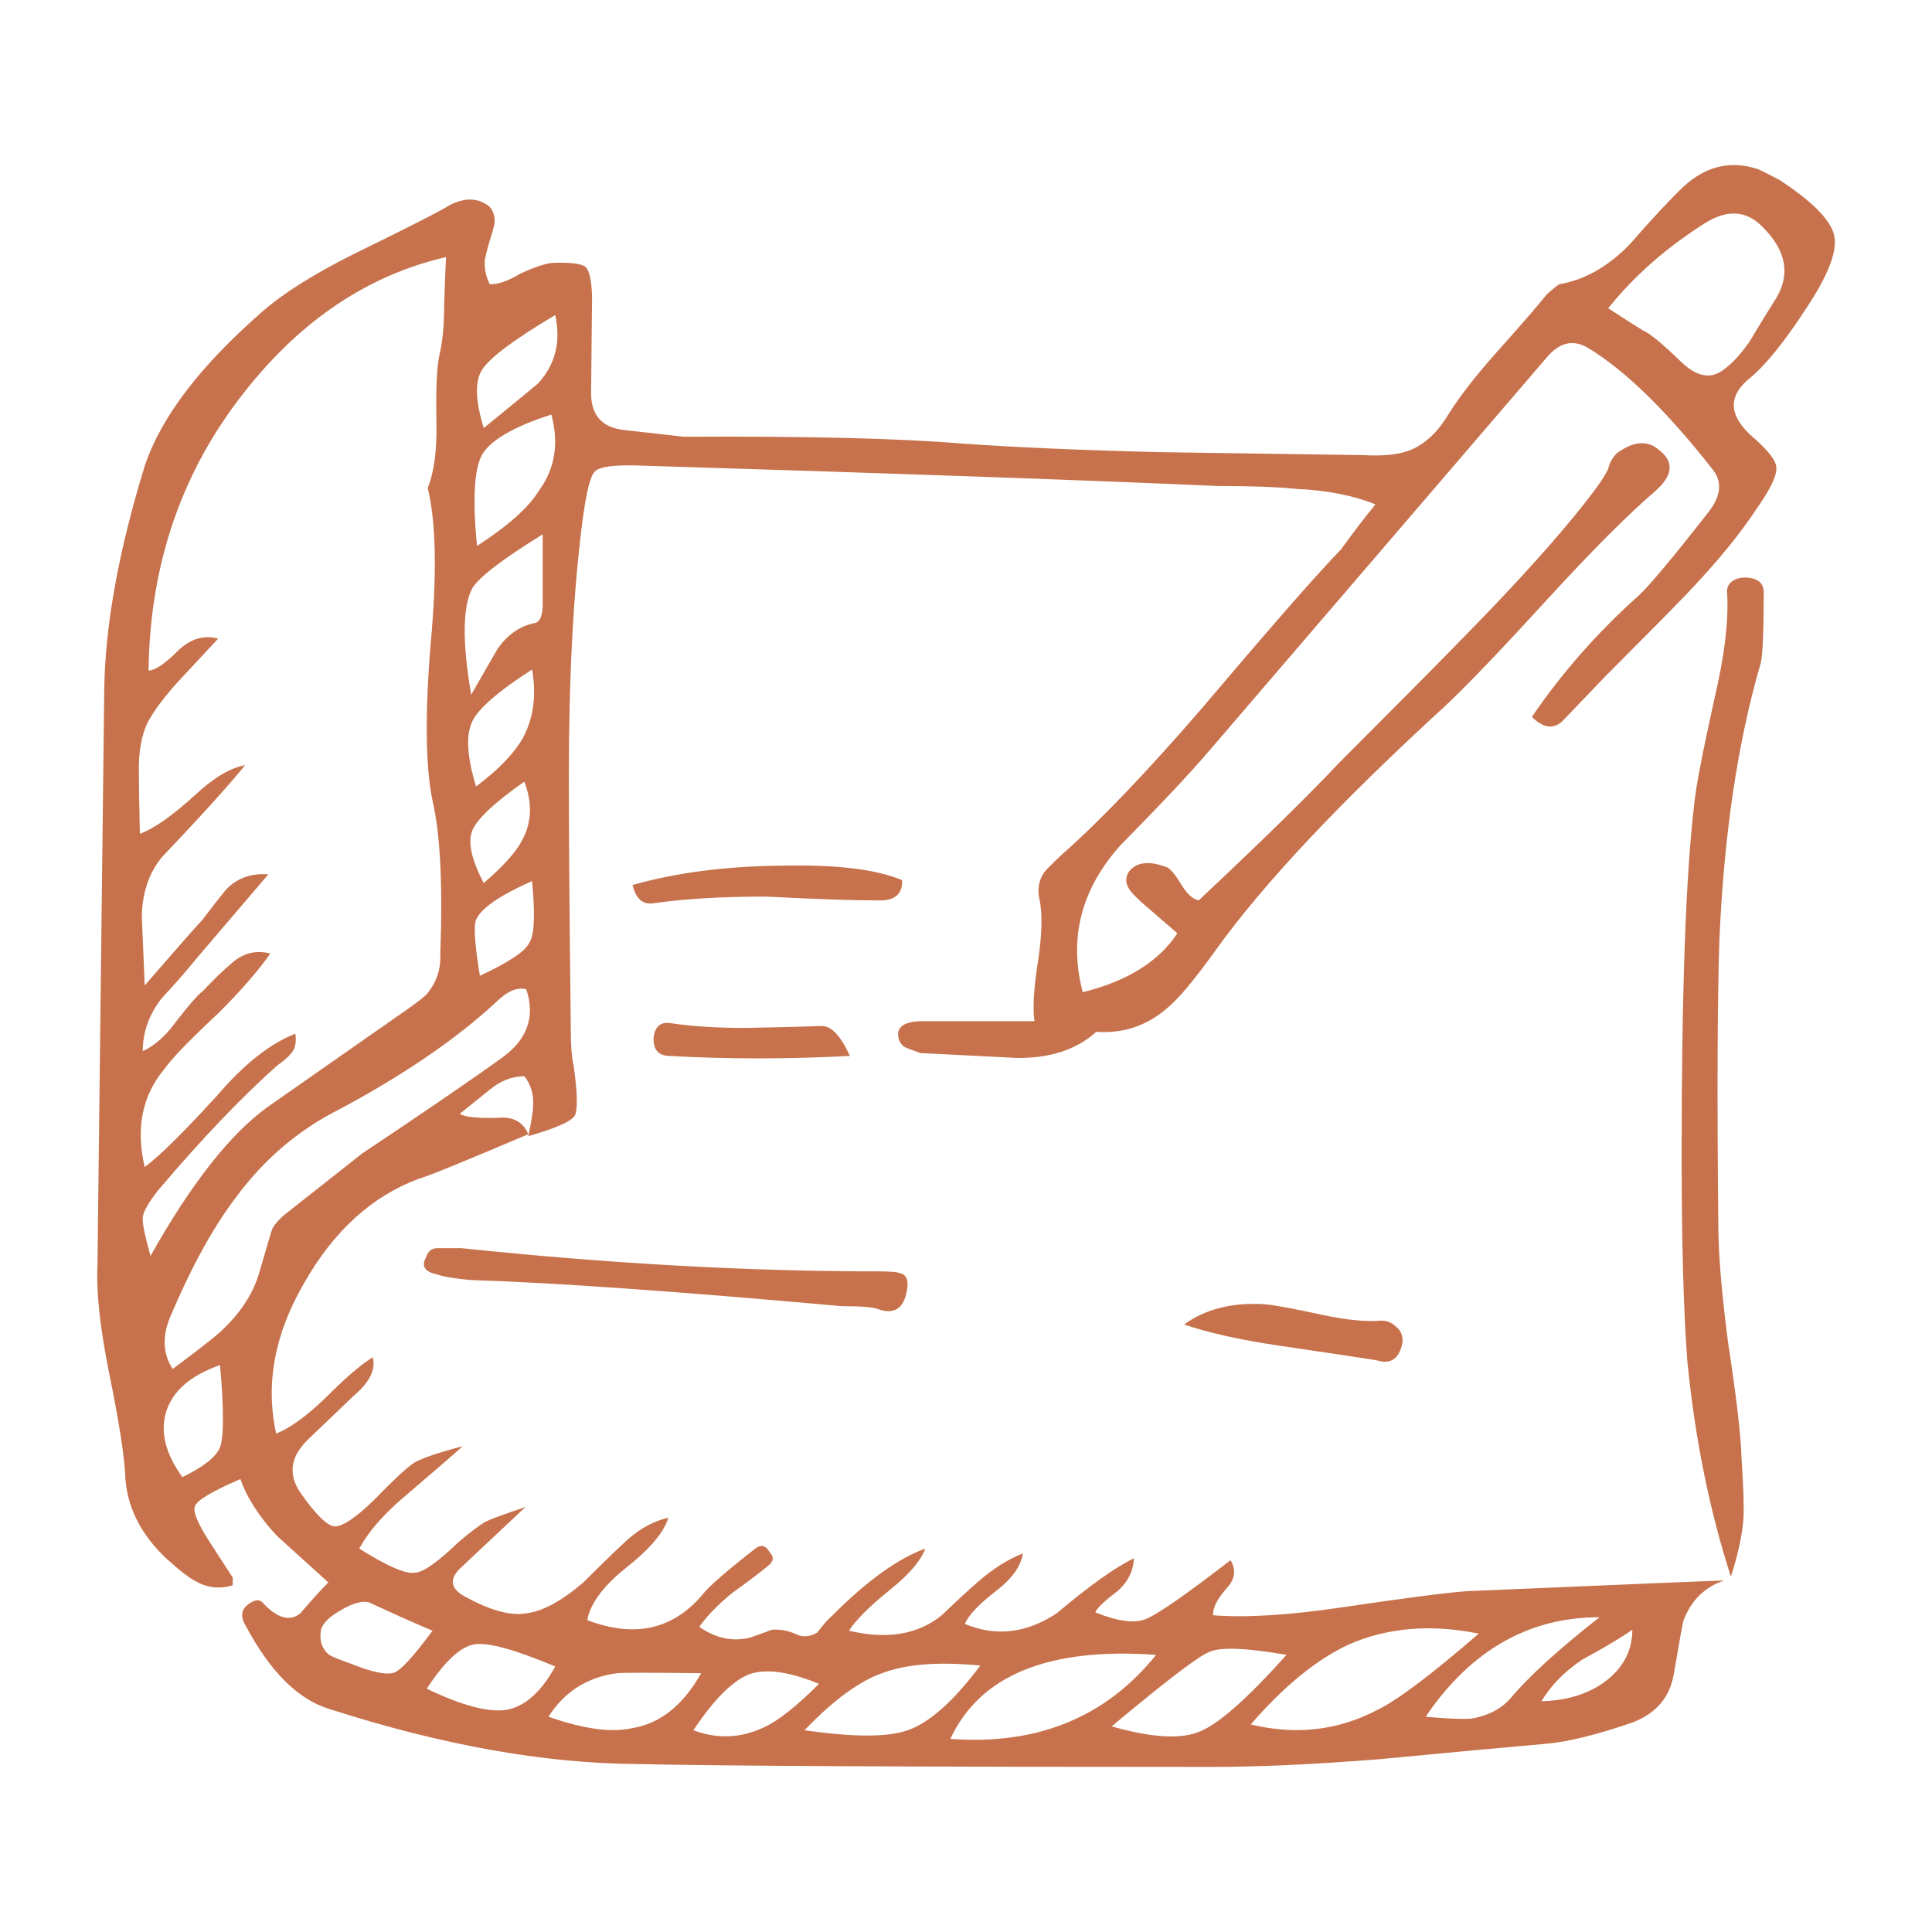
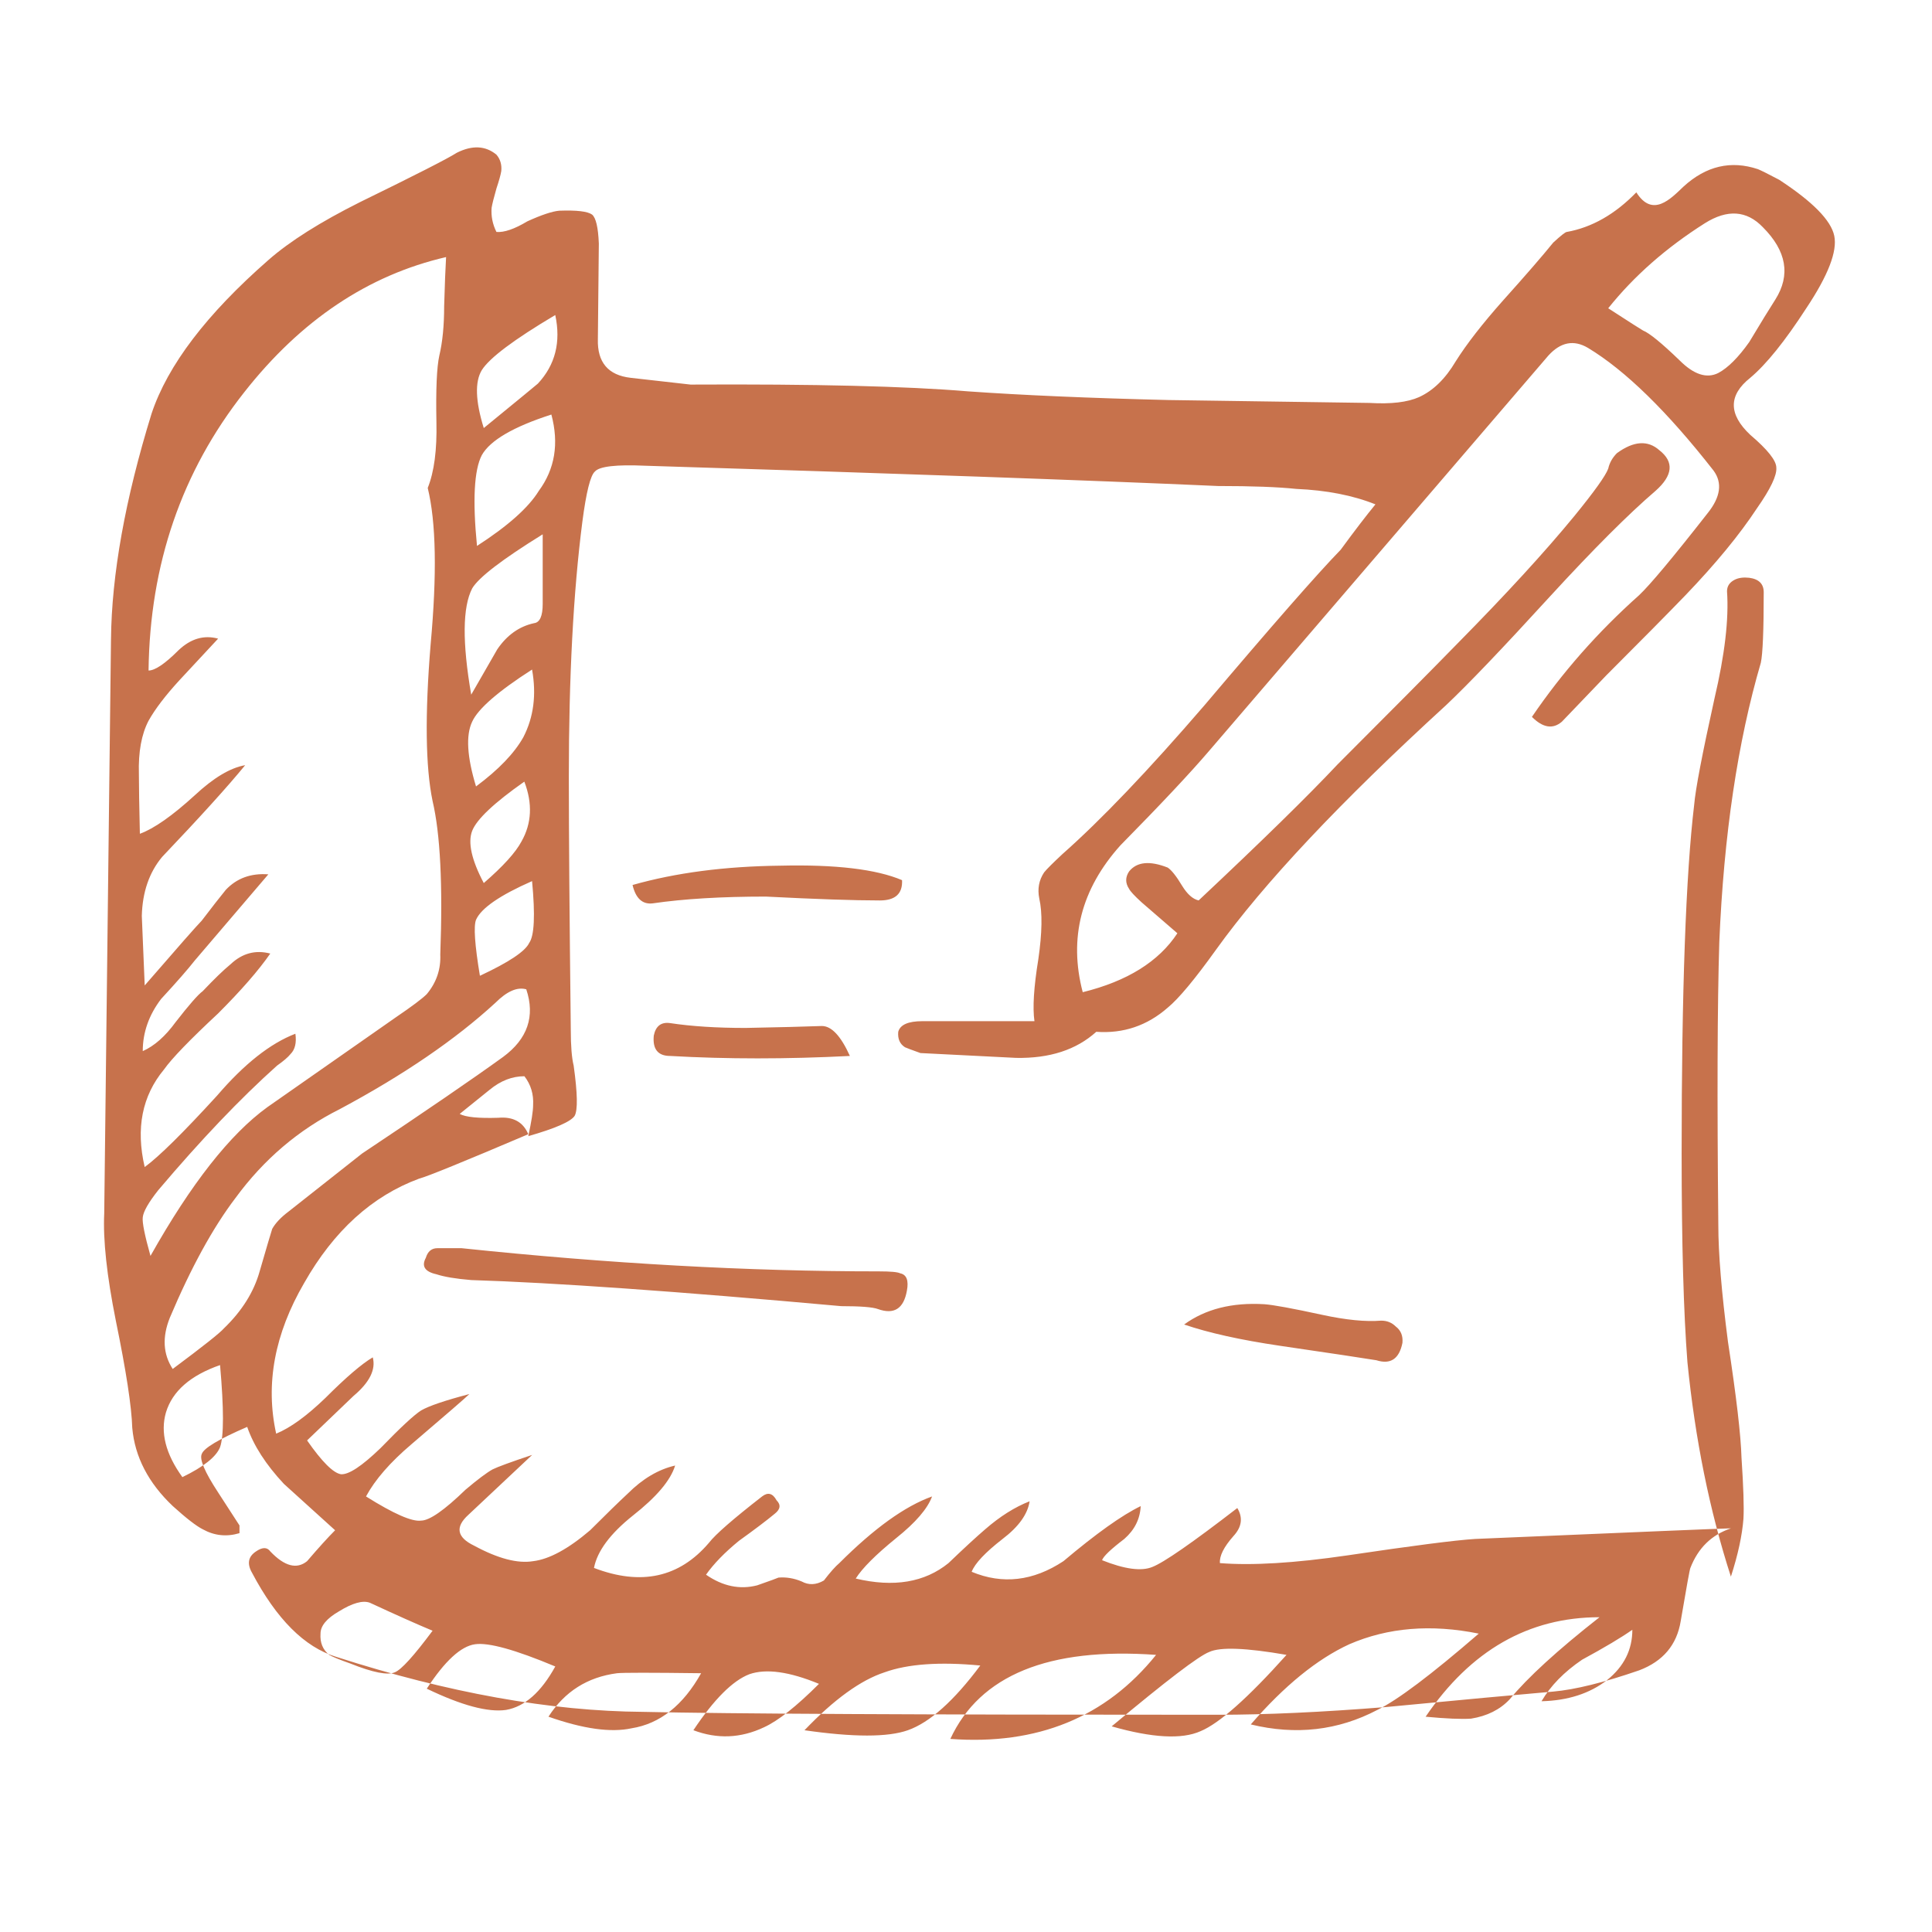
<svg xmlns="http://www.w3.org/2000/svg" height="100px" width="100px" fill="#c7724c" version="1.1" x="0px" y="0px" viewBox="0 0 100 100" xml:space="preserve">
-   <path fill-rule="evenodd" clip-rule="evenodd" d="M87.14,9.656c1.167-1.066,2.45-1.367,3.851-0.9c0.166,0.067,0.533,0.25,1.1,0.55 c1.733,1.133,2.684,2.1,2.85,2.9c0.167,0.8-0.316,2.05-1.449,3.75c-1.101,1.7-2.067,2.9-2.9,3.6c-1.133,0.9-1.133,1.883,0,2.95 c0.9,0.767,1.35,1.333,1.35,1.7c0.034,0.4-0.3,1.1-1,2.1c-0.899,1.367-2.133,2.867-3.699,4.5c-0.9,0.933-2.267,2.316-4.101,4.15 l-2.3,2.4c-0.467,0.4-0.983,0.317-1.55-0.25c1.566-2.3,3.417-4.4,5.55-6.3c0.566-0.534,1.75-1.95,3.55-4.25 c0.667-0.833,0.767-1.567,0.3-2.2c-2.399-3.067-4.566-5.183-6.5-6.35c-0.732-0.433-1.416-0.3-2.05,0.4l-17.55,20.45 c-0.967,1.133-2.5,2.767-4.6,4.9c-2.033,2.267-2.684,4.8-1.95,7.6c2.3-0.567,3.934-1.583,4.899-3.05l-1.85-1.6 c-0.366-0.333-0.583-0.567-0.65-0.7c-0.199-0.3-0.199-0.6,0-0.9c0.4-0.5,1.067-0.567,2-0.2c0.2,0.133,0.45,0.45,0.75,0.95 c0.268,0.433,0.551,0.683,0.851,0.75c3.267-3.067,5.667-5.417,7.2-7.05c2.767-2.767,4.833-4.85,6.199-6.25 c2.5-2.534,4.518-4.733,6.051-6.6c1.033-1.267,1.616-2.083,1.75-2.45c0.066-0.3,0.217-0.566,0.449-0.8 c0.867-0.633,1.601-0.684,2.2-0.15c0.767,0.6,0.7,1.3-0.2,2.1c-1.399,1.2-3.216,3.017-5.449,5.45c-2.467,2.7-4.267,4.583-5.4,5.65 c-5.467,5-9.434,9.217-11.9,12.65c-1.1,1.534-1.933,2.534-2.5,3c-1.066,0.934-2.3,1.35-3.699,1.25 c-1.033,0.934-2.417,1.383-4.15,1.35l-4.95-0.25c-0.467-0.167-0.733-0.267-0.8-0.3c-0.267-0.167-0.383-0.434-0.35-0.8 c0.1-0.367,0.517-0.55,1.25-0.55h5.8c-0.101-0.7-0.033-1.767,0.2-3.2c0.199-1.367,0.217-2.417,0.05-3.15 c-0.101-0.5-0.017-0.95,0.25-1.35c0.133-0.167,0.45-0.483,0.95-0.95c2-1.767,4.449-4.333,7.35-7.7c3.5-4.133,5.85-6.816,7.05-8.05 c0.733-1,1.334-1.783,1.8-2.35c-1.166-0.467-2.533-0.733-4.1-0.8c-0.934-0.1-2.283-0.15-4.05-0.15 c-6.733-0.3-16.617-0.65-29.65-1.05c-1.5-0.067-2.366,0.033-2.6,0.3c-0.233,0.2-0.45,1.067-0.65,2.6 c-0.467,3.633-0.7,8.033-0.7,13.2c0,2.9,0.034,7.267,0.101,13.1c0,0.833,0.05,1.45,0.149,1.85c0.2,1.434,0.217,2.3,0.051,2.6 c-0.2,0.3-1,0.65-2.4,1.05c0.167-0.767,0.25-1.3,0.25-1.6c0.033-0.567-0.116-1.067-0.45-1.5c-0.633,0-1.233,0.233-1.8,0.7 c-0.333,0.267-0.85,0.684-1.55,1.25c0.3,0.167,0.967,0.233,2,0.2c0.767-0.067,1.283,0.217,1.55,0.85c-3.366,1.433-5.25,2.2-5.65,2.3 c-2.433,0.9-4.416,2.7-5.949,5.4c-1.533,2.633-2.017,5.233-1.45,7.8c0.733-0.3,1.583-0.917,2.55-1.85 c1.066-1.067,1.884-1.767,2.45-2.1c0.167,0.633-0.167,1.3-1,2l-2.4,2.3c-0.866,0.866-0.983,1.767-0.35,2.7 c0.767,1.1,1.35,1.684,1.75,1.75c0.399,0.033,1.083-0.417,2.05-1.35c1.033-1.066,1.733-1.716,2.1-1.95 c0.4-0.233,1.233-0.517,2.5-0.85c-0.166,0.167-1.166,1.033-3,2.6c-1.1,0.933-1.883,1.833-2.35,2.7c1.434,0.9,2.384,1.317,2.85,1.25 c0.434,0,1.2-0.533,2.301-1.6c0.633-0.534,1.1-0.884,1.399-1.05c0.267-0.133,0.95-0.383,2.05-0.75l-3.3,3.1 c-0.7,0.633-0.6,1.167,0.3,1.6c1.233,0.667,2.25,0.933,3.051,0.8c0.833-0.1,1.816-0.633,2.949-1.6c0.834-0.833,1.483-1.466,1.95-1.9 c0.767-0.767,1.584-1.25,2.45-1.45c-0.233,0.767-0.967,1.633-2.2,2.6c-1.166,0.934-1.833,1.833-2,2.7 c2.434,0.933,4.417,0.5,5.95-1.3c0.333-0.434,1.25-1.233,2.75-2.4c0.3-0.233,0.55-0.167,0.75,0.2c0.233,0.233,0.2,0.467-0.1,0.7 c-0.4,0.333-1.017,0.8-1.851,1.4c-0.733,0.6-1.3,1.183-1.7,1.75c0.867,0.6,1.75,0.783,2.65,0.55c0.667-0.233,1.033-0.367,1.1-0.4 c0.4-0.033,0.801,0.033,1.2,0.2c0.367,0.2,0.75,0.183,1.15-0.05c0.333-0.433,0.6-0.733,0.8-0.9c1.8-1.8,3.4-2.95,4.8-3.45 c-0.233,0.633-0.85,1.35-1.85,2.15c-1.066,0.866-1.767,1.566-2.101,2.1c1.967,0.467,3.567,0.2,4.801-0.8 c0.8-0.767,1.433-1.35,1.899-1.75c0.767-0.667,1.533-1.15,2.3-1.45c-0.1,0.667-0.566,1.317-1.399,1.95 c-0.9,0.7-1.434,1.267-1.601,1.7c1.601,0.667,3.184,0.483,4.75-0.55c1.7-1.433,3.034-2.383,4-2.85 c-0.033,0.667-0.316,1.233-0.85,1.7c-0.7,0.533-1.083,0.9-1.15,1.1c1.167,0.466,2.034,0.583,2.601,0.35 c0.6-0.233,2.066-1.25,4.399-3.05c0.301,0.5,0.233,0.983-0.199,1.45c-0.5,0.566-0.733,1.033-0.7,1.4c1.667,0.133,3.866,0,6.6-0.4 c3.367-0.5,5.567-0.784,6.601-0.85c8.6-0.367,13.017-0.55,13.25-0.55c-1,0.333-1.7,1.017-2.101,2.05 c-0.033,0.066-0.2,0.983-0.5,2.75c-0.2,1.233-0.916,2.083-2.149,2.55c-1.834,0.633-3.317,1-4.45,1.1 c-1.934,0.167-4.816,0.434-8.65,0.8c-3.333,0.267-6.233,0.4-8.7,0.4c-15.433,0-25.35-0.05-29.75-0.15 c-4.8-0.034-10.1-0.983-15.899-2.85c-1.634-0.5-3.083-1.95-4.351-4.35c-0.267-0.467-0.199-0.833,0.2-1.1 c0.334-0.233,0.584-0.233,0.75,0c0.733,0.767,1.367,0.934,1.9,0.5c0.6-0.7,1.083-1.233,1.45-1.6c-1.733-1.566-2.617-2.367-2.65-2.4 c-0.934-1-1.566-1.983-1.9-2.95c-1.466,0.633-2.25,1.1-2.35,1.4c-0.133,0.267,0.15,0.933,0.85,2l1.101,1.7v0.4 c-0.667,0.2-1.3,0.133-1.9-0.2c-0.333-0.167-0.85-0.567-1.55-1.2c-1.267-1.2-1.967-2.55-2.1-4.05c-0.033-1.1-0.317-2.95-0.851-5.55 c-0.467-2.333-0.666-4.184-0.6-5.55l0.35-29.7c0.033-3.367,0.733-7.267,2.101-11.7c0.833-2.5,2.85-5.15,6.05-7.95 c1.1-0.966,2.684-1.966,4.75-3c2.866-1.4,4.533-2.25,5-2.55c0.8-0.4,1.483-0.367,2.05,0.1c0.2,0.233,0.283,0.517,0.25,0.85 c-0.033,0.2-0.116,0.5-0.25,0.9c-0.133,0.467-0.217,0.8-0.25,1c-0.033,0.433,0.05,0.85,0.25,1.25c0.4,0.033,0.934-0.15,1.6-0.55 c0.733-0.333,1.284-0.517,1.65-0.55c0.9-0.033,1.467,0.033,1.7,0.2c0.2,0.167,0.316,0.667,0.35,1.5l-0.05,4.95 c-0.033,1.2,0.533,1.867,1.7,2l3.1,0.35c6.4-0.033,11.184,0.083,14.351,0.35c2.833,0.2,6.3,0.35,10.399,0.45 c4.634,0.067,8.101,0.117,10.4,0.15c1.1,0.066,1.95-0.034,2.55-0.3c0.733-0.333,1.367-0.95,1.9-1.85 c0.566-0.9,1.383-1.95,2.449-3.15c1.167-1.3,2.034-2.3,2.601-3c0.399-0.367,0.633-0.55,0.7-0.55c1.3-0.233,2.5-0.917,3.6-2.05 C85.54,11.29,86.474,10.29,87.14,9.656z M86.939,18.656c0.733,0.733,1.4,0.95,2,0.65c0.5-0.267,1.034-0.8,1.601-1.6 c0.6-1,1.05-1.733,1.35-2.2c0.8-1.267,0.584-2.517-0.649-3.75c-0.834-0.867-1.834-0.933-3-0.2c-2,1.267-3.667,2.733-5,4.4 c1.133,0.733,1.733,1.117,1.8,1.15C85.373,17.24,86.007,17.756,86.939,18.656z M89.79,30.006c0.2-0.1,0.45-0.133,0.75-0.1 c0.5,0.067,0.75,0.317,0.75,0.75c0,1.967-0.05,3.184-0.15,3.65c-1.2,4.1-1.916,8.917-2.149,14.45 c-0.101,3.233-0.117,8.117-0.051,14.65c0,1.467,0.167,3.483,0.5,6.05c0.434,2.833,0.667,4.833,0.7,6 c0.101,1.5,0.134,2.55,0.101,3.15c-0.067,0.867-0.283,1.867-0.65,3c-1.1-3.4-1.85-7.1-2.25-11.1c-0.2-2.566-0.3-6.167-0.3-10.8 c0-8.4,0.217-14.417,0.649-18.05c0.067-0.8,0.417-2.633,1.051-5.5c0.533-2.267,0.75-4.117,0.649-5.55 C89.39,30.34,89.523,30.14,89.79,30.006z M72.24,68.656c0.267,0.2,0.383,0.483,0.35,0.85c-0.167,0.833-0.616,1.133-1.35,0.9 c-0.601-0.1-2.267-0.35-5-0.75c-2.033-0.3-3.684-0.667-4.95-1.1c1.1-0.8,2.483-1.15,4.149-1.05c0.467,0.033,1.467,0.217,3,0.55 c1.233,0.267,2.25,0.366,3.051,0.3C71.79,68.356,72.04,68.457,72.24,68.656z M62.59,85.506c-0.533,0.2-2.217,1.483-5.05,3.85 c2.1,0.6,3.633,0.683,4.6,0.25c0.967-0.4,2.45-1.717,4.45-3.95C64.49,85.29,63.156,85.24,62.59,85.506z M64.74,89.256 c2.333,0.567,4.517,0.317,6.55-0.75c1.033-0.5,2.783-1.816,5.25-3.95c-2.467-0.5-4.7-0.317-6.7,0.55 C68.173,85.873,66.474,87.256,64.74,89.256z M84.49,84.356c-0.567,0.4-1.434,0.917-2.601,1.55c-0.933,0.633-1.633,1.35-2.1,2.15 c1.366-0.034,2.5-0.4,3.399-1.1C84.057,86.256,84.49,85.39,84.49,84.356z M78.14,87.957c0.934-1.133,2.483-2.55,4.65-4.25 c-3.667,0-6.667,1.716-9,5.15c1.066,0.1,1.85,0.133,2.35,0.1C76.974,88.823,77.64,88.49,78.14,87.957z M7.34,47.406l0.15,3.6 c1.733-2,2.717-3.117,2.949-3.35c0.534-0.7,0.95-1.233,1.25-1.6c0.567-0.6,1.301-0.867,2.2-0.8c-0.967,1.133-2.233,2.617-3.8,4.45 c-0.366,0.467-0.95,1.133-1.75,2c-0.633,0.833-0.95,1.733-0.95,2.7c0.601-0.267,1.167-0.767,1.7-1.5c0.7-0.9,1.167-1.433,1.4-1.6 c0.6-0.633,1.083-1.1,1.449-1.4c0.601-0.566,1.284-0.75,2.051-0.55c-0.601,0.867-1.5,1.9-2.7,3.1c-1.467,1.367-2.4,2.333-2.8,2.9 c-1.134,1.367-1.467,3.05-1,5.05c0.733-0.533,1.983-1.767,3.75-3.7c1.399-1.633,2.75-2.7,4.05-3.2 c0.066,0.467-0.017,0.817-0.25,1.05c-0.134,0.167-0.367,0.366-0.7,0.6c-1.9,1.7-3.95,3.85-6.15,6.45c-0.5,0.633-0.767,1.1-0.8,1.4 c-0.033,0.267,0.101,0.934,0.4,2c2.1-3.733,4.116-6.3,6.05-7.7l6.65-4.65c0.833-0.566,1.366-0.966,1.6-1.2 c0.5-0.6,0.733-1.283,0.7-2.05c0.133-3.6,0-6.25-0.4-7.95c-0.366-1.767-0.399-4.467-0.1-8.1c0.333-3.633,0.283-6.333-0.15-8.1 c0.334-0.833,0.483-1.967,0.45-3.4c-0.033-1.7,0.017-2.85,0.15-3.45c0.166-0.7,0.25-1.55,0.25-2.55 c0.033-1.133,0.066-1.983,0.1-2.55c-4.033,0.933-7.517,3.267-10.45,7c-3.233,4.1-4.883,8.9-4.95,14.4c0.334,0,0.851-0.35,1.551-1.05 c0.633-0.6,1.316-0.8,2.05-0.6c-0.467,0.5-1.134,1.216-2,2.15c-0.733,0.8-1.267,1.5-1.601,2.1c-0.366,0.7-0.533,1.617-0.5,2.75 c0,0.633,0.018,1.667,0.051,3.1c0.733-0.267,1.683-0.933,2.85-2c0.967-0.9,1.833-1.417,2.6-1.55c-0.899,1.1-2.333,2.683-4.3,4.75 C7.724,45.156,7.373,46.173,7.34,47.406z M24.939,23.557c-0.399,0.767-0.482,2.333-0.25,4.7c1.601-1.033,2.667-1.983,3.2-2.85 c0.834-1.133,1.05-2.45,0.65-3.95C26.573,22.09,25.373,22.79,24.939,23.557z M27.84,19.856c0.9-0.967,1.2-2.15,0.9-3.55 c-2.134,1.267-3.4,2.216-3.801,2.85c-0.366,0.6-0.333,1.6,0.101,3C26.873,20.656,27.807,19.89,27.84,19.856z M28.09,27.656 c-2.1,1.3-3.316,2.233-3.65,2.8c-0.5,0.967-0.517,2.8-0.05,5.5l1.351-2.35c0.5-0.733,1.133-1.183,1.899-1.35 c0.3-0.033,0.45-0.367,0.45-1V27.656z M24.439,37.356c-0.333,0.7-0.267,1.817,0.2,3.35c1.167-0.867,1.983-1.717,2.45-2.55 c0.533-1.033,0.684-2.2,0.45-3.5C25.773,35.79,24.74,36.69,24.439,37.356z M24.64,47.606c-0.133,0.333-0.066,1.3,0.2,2.9 c1.5-0.7,2.35-1.267,2.55-1.7c0.267-0.367,0.317-1.434,0.15-3.2C25.873,46.34,24.906,47.006,24.64,47.606z M25.04,45.707 c1-0.867,1.649-1.583,1.95-2.15c0.533-0.934,0.583-1.967,0.149-3.1c-1.566,1.1-2.467,1.95-2.7,2.55 C24.207,43.606,24.406,44.506,25.04,45.707z M40.39,44.807c2.867-0.067,4.967,0.183,6.3,0.75c0.034,0.7-0.35,1.05-1.149,1.05 c-1.333,0-3.3-0.067-5.9-0.2c-2.3,0-4.25,0.117-5.85,0.35c-0.533,0.067-0.884-0.25-1.05-0.95 C34.974,45.173,37.523,44.84,40.39,44.807z M43.99,54.656c-3.267,0.167-6.367,0.167-9.301,0c-0.633,0-0.916-0.35-0.85-1.05 c0.1-0.5,0.384-0.717,0.85-0.65c1.101,0.167,2.4,0.25,3.9,0.25c1.733-0.033,3.05-0.067,3.95-0.1 C43.04,53.106,43.523,53.623,43.99,54.656z M43.54,67.606c-8.5-0.767-14.884-1.217-19.15-1.35c-0.8-0.066-1.399-0.167-1.8-0.3 c-0.6-0.133-0.783-0.417-0.55-0.85c0.1-0.333,0.3-0.5,0.6-0.5h1.25c7.634,0.8,14.834,1.2,21.601,1.2c0.6,0,0.967,0.033,1.1,0.1 c0.333,0.067,0.45,0.367,0.35,0.9c-0.166,0.933-0.666,1.25-1.5,0.95C45.173,67.656,44.54,67.606,43.54,67.606z M27.24,51.207 c-0.467-0.133-1,0.1-1.601,0.7c-2.066,1.9-4.75,3.733-8.05,5.5c-2.133,1.067-3.934,2.6-5.4,4.6c-1.166,1.533-2.3,3.6-3.399,6.2 c-0.4,1-0.351,1.883,0.149,2.65c1.567-1.167,2.45-1.867,2.65-2.1c0.934-0.9,1.55-1.883,1.85-2.95c0.367-1.267,0.584-2,0.65-2.2 c0.167-0.3,0.45-0.6,0.85-0.9l3.801-3c3.3-2.2,5.733-3.867,7.3-5C27.307,53.773,27.707,52.606,27.24,51.207z M22.39,84.406 c-0.8-0.333-1.883-0.816-3.25-1.45c-0.366-0.133-0.899,0.017-1.6,0.45c-0.634,0.367-0.95,0.75-0.95,1.15 c-0.033,0.466,0.117,0.833,0.45,1.1c0.167,0.1,0.533,0.25,1.1,0.45c1.167,0.467,1.934,0.617,2.3,0.45 C20.773,86.423,21.423,85.707,22.39,84.406z M24.59,85.106c-0.733,0.1-1.566,0.867-2.5,2.3c1.8,0.867,3.167,1.233,4.1,1.1 c0.967-0.167,1.817-0.917,2.551-2.25C26.673,85.39,25.29,85.006,24.59,85.106z M31.939,86.606c-1.533,0.2-2.716,0.95-3.55,2.25 c1.8,0.633,3.233,0.833,4.3,0.6c1.467-0.233,2.667-1.184,3.601-2.85C33.689,86.573,32.24,86.573,31.939,86.606z M39.54,89.406 c0.733-0.333,1.684-1.083,2.85-2.25c-1.533-0.633-2.733-0.8-3.6-0.5c-0.867,0.333-1.833,1.3-2.9,2.9 C37.123,90.023,38.34,89.973,39.54,89.406z M46.99,89.557c1.133-0.4,2.383-1.517,3.75-3.35c-2.101-0.2-3.75-0.083-4.95,0.35 c-1.233,0.4-2.617,1.4-4.15,3C44.173,89.923,45.957,89.923,46.99,89.557z M11.39,70.656c-1.533,0.534-2.467,1.35-2.8,2.45 c-0.3,1.033-0.017,2.15,0.85,3.35c1.101-0.534,1.75-1.05,1.95-1.55C11.59,74.34,11.59,72.923,11.39,70.656z M49.189,90.006 c4.5,0.333,8.051-1.117,10.65-4.35C54.273,85.256,50.724,86.707,49.189,90.006z" />
+   <path fill-rule="evenodd" clip-rule="evenodd" d="M87.14,9.656c1.167-1.066,2.45-1.367,3.851-0.9c0.166,0.067,0.533,0.25,1.1,0.55 c1.733,1.133,2.684,2.1,2.85,2.9c0.167,0.8-0.316,2.05-1.449,3.75c-1.101,1.7-2.067,2.9-2.9,3.6c-1.133,0.9-1.133,1.883,0,2.95 c0.9,0.767,1.35,1.333,1.35,1.7c0.034,0.4-0.3,1.1-1,2.1c-0.899,1.367-2.133,2.867-3.699,4.5c-0.9,0.933-2.267,2.316-4.101,4.15 l-2.3,2.4c-0.467,0.4-0.983,0.317-1.55-0.25c1.566-2.3,3.417-4.4,5.55-6.3c0.566-0.534,1.75-1.95,3.55-4.25 c0.667-0.833,0.767-1.567,0.3-2.2c-2.399-3.067-4.566-5.183-6.5-6.35c-0.732-0.433-1.416-0.3-2.05,0.4l-17.55,20.45 c-0.967,1.133-2.5,2.767-4.6,4.9c-2.033,2.267-2.684,4.8-1.95,7.6c2.3-0.567,3.934-1.583,4.899-3.05l-1.85-1.6 c-0.366-0.333-0.583-0.567-0.65-0.7c-0.199-0.3-0.199-0.6,0-0.9c0.4-0.5,1.067-0.567,2-0.2c0.2,0.133,0.45,0.45,0.75,0.95 c0.268,0.433,0.551,0.683,0.851,0.75c3.267-3.067,5.667-5.417,7.2-7.05c2.767-2.767,4.833-4.85,6.199-6.25 c2.5-2.534,4.518-4.733,6.051-6.6c1.033-1.267,1.616-2.083,1.75-2.45c0.066-0.3,0.217-0.566,0.449-0.8 c0.867-0.633,1.601-0.684,2.2-0.15c0.767,0.6,0.7,1.3-0.2,2.1c-1.399,1.2-3.216,3.017-5.449,5.45c-2.467,2.7-4.267,4.583-5.4,5.65 c-5.467,5-9.434,9.217-11.9,12.65c-1.1,1.534-1.933,2.534-2.5,3c-1.066,0.934-2.3,1.35-3.699,1.25 c-1.033,0.934-2.417,1.383-4.15,1.35l-4.95-0.25c-0.467-0.167-0.733-0.267-0.8-0.3c-0.267-0.167-0.383-0.434-0.35-0.8 c0.1-0.367,0.517-0.55,1.25-0.55h5.8c-0.101-0.7-0.033-1.767,0.2-3.2c0.199-1.367,0.217-2.417,0.05-3.15 c-0.101-0.5-0.017-0.95,0.25-1.35c0.133-0.167,0.45-0.483,0.95-0.95c2-1.767,4.449-4.333,7.35-7.7c3.5-4.133,5.85-6.816,7.05-8.05 c0.733-1,1.334-1.783,1.8-2.35c-1.166-0.467-2.533-0.733-4.1-0.8c-0.934-0.1-2.283-0.15-4.05-0.15 c-6.733-0.3-16.617-0.65-29.65-1.05c-1.5-0.067-2.366,0.033-2.6,0.3c-0.233,0.2-0.45,1.067-0.65,2.6 c-0.467,3.633-0.7,8.033-0.7,13.2c0,2.9,0.034,7.267,0.101,13.1c0,0.833,0.05,1.45,0.149,1.85c0.2,1.434,0.217,2.3,0.051,2.6 c-0.2,0.3-1,0.65-2.4,1.05c0.167-0.767,0.25-1.3,0.25-1.6c0.033-0.567-0.116-1.067-0.45-1.5c-0.633,0-1.233,0.233-1.8,0.7 c-0.333,0.267-0.85,0.684-1.55,1.25c0.3,0.167,0.967,0.233,2,0.2c0.767-0.067,1.283,0.217,1.55,0.85c-3.366,1.433-5.25,2.2-5.65,2.3 c-2.433,0.9-4.416,2.7-5.949,5.4c-1.533,2.633-2.017,5.233-1.45,7.8c0.733-0.3,1.583-0.917,2.55-1.85 c1.066-1.067,1.884-1.767,2.45-2.1c0.167,0.633-0.167,1.3-1,2l-2.4,2.3c0.767,1.1,1.35,1.684,1.75,1.75c0.399,0.033,1.083-0.417,2.05-1.35c1.033-1.066,1.733-1.716,2.1-1.95 c0.4-0.233,1.233-0.517,2.5-0.85c-0.166,0.167-1.166,1.033-3,2.6c-1.1,0.933-1.883,1.833-2.35,2.7c1.434,0.9,2.384,1.317,2.85,1.25 c0.434,0,1.2-0.533,2.301-1.6c0.633-0.534,1.1-0.884,1.399-1.05c0.267-0.133,0.95-0.383,2.05-0.75l-3.3,3.1 c-0.7,0.633-0.6,1.167,0.3,1.6c1.233,0.667,2.25,0.933,3.051,0.8c0.833-0.1,1.816-0.633,2.949-1.6c0.834-0.833,1.483-1.466,1.95-1.9 c0.767-0.767,1.584-1.25,2.45-1.45c-0.233,0.767-0.967,1.633-2.2,2.6c-1.166,0.934-1.833,1.833-2,2.7 c2.434,0.933,4.417,0.5,5.95-1.3c0.333-0.434,1.25-1.233,2.75-2.4c0.3-0.233,0.55-0.167,0.75,0.2c0.233,0.233,0.2,0.467-0.1,0.7 c-0.4,0.333-1.017,0.8-1.851,1.4c-0.733,0.6-1.3,1.183-1.7,1.75c0.867,0.6,1.75,0.783,2.65,0.55c0.667-0.233,1.033-0.367,1.1-0.4 c0.4-0.033,0.801,0.033,1.2,0.2c0.367,0.2,0.75,0.183,1.15-0.05c0.333-0.433,0.6-0.733,0.8-0.9c1.8-1.8,3.4-2.95,4.8-3.45 c-0.233,0.633-0.85,1.35-1.85,2.15c-1.066,0.866-1.767,1.566-2.101,2.1c1.967,0.467,3.567,0.2,4.801-0.8 c0.8-0.767,1.433-1.35,1.899-1.75c0.767-0.667,1.533-1.15,2.3-1.45c-0.1,0.667-0.566,1.317-1.399,1.95 c-0.9,0.7-1.434,1.267-1.601,1.7c1.601,0.667,3.184,0.483,4.75-0.55c1.7-1.433,3.034-2.383,4-2.85 c-0.033,0.667-0.316,1.233-0.85,1.7c-0.7,0.533-1.083,0.9-1.15,1.1c1.167,0.466,2.034,0.583,2.601,0.35 c0.6-0.233,2.066-1.25,4.399-3.05c0.301,0.5,0.233,0.983-0.199,1.45c-0.5,0.566-0.733,1.033-0.7,1.4c1.667,0.133,3.866,0,6.6-0.4 c3.367-0.5,5.567-0.784,6.601-0.85c8.6-0.367,13.017-0.55,13.25-0.55c-1,0.333-1.7,1.017-2.101,2.05 c-0.033,0.066-0.2,0.983-0.5,2.75c-0.2,1.233-0.916,2.083-2.149,2.55c-1.834,0.633-3.317,1-4.45,1.1 c-1.934,0.167-4.816,0.434-8.65,0.8c-3.333,0.267-6.233,0.4-8.7,0.4c-15.433,0-25.35-0.05-29.75-0.15 c-4.8-0.034-10.1-0.983-15.899-2.85c-1.634-0.5-3.083-1.95-4.351-4.35c-0.267-0.467-0.199-0.833,0.2-1.1 c0.334-0.233,0.584-0.233,0.75,0c0.733,0.767,1.367,0.934,1.9,0.5c0.6-0.7,1.083-1.233,1.45-1.6c-1.733-1.566-2.617-2.367-2.65-2.4 c-0.934-1-1.566-1.983-1.9-2.95c-1.466,0.633-2.25,1.1-2.35,1.4c-0.133,0.267,0.15,0.933,0.85,2l1.101,1.7v0.4 c-0.667,0.2-1.3,0.133-1.9-0.2c-0.333-0.167-0.85-0.567-1.55-1.2c-1.267-1.2-1.967-2.55-2.1-4.05c-0.033-1.1-0.317-2.95-0.851-5.55 c-0.467-2.333-0.666-4.184-0.6-5.55l0.35-29.7c0.033-3.367,0.733-7.267,2.101-11.7c0.833-2.5,2.85-5.15,6.05-7.95 c1.1-0.966,2.684-1.966,4.75-3c2.866-1.4,4.533-2.25,5-2.55c0.8-0.4,1.483-0.367,2.05,0.1c0.2,0.233,0.283,0.517,0.25,0.85 c-0.033,0.2-0.116,0.5-0.25,0.9c-0.133,0.467-0.217,0.8-0.25,1c-0.033,0.433,0.05,0.85,0.25,1.25c0.4,0.033,0.934-0.15,1.6-0.55 c0.733-0.333,1.284-0.517,1.65-0.55c0.9-0.033,1.467,0.033,1.7,0.2c0.2,0.167,0.316,0.667,0.35,1.5l-0.05,4.95 c-0.033,1.2,0.533,1.867,1.7,2l3.1,0.35c6.4-0.033,11.184,0.083,14.351,0.35c2.833,0.2,6.3,0.35,10.399,0.45 c4.634,0.067,8.101,0.117,10.4,0.15c1.1,0.066,1.95-0.034,2.55-0.3c0.733-0.333,1.367-0.95,1.9-1.85 c0.566-0.9,1.383-1.95,2.449-3.15c1.167-1.3,2.034-2.3,2.601-3c0.399-0.367,0.633-0.55,0.7-0.55c1.3-0.233,2.5-0.917,3.6-2.05 C85.54,11.29,86.474,10.29,87.14,9.656z M86.939,18.656c0.733,0.733,1.4,0.95,2,0.65c0.5-0.267,1.034-0.8,1.601-1.6 c0.6-1,1.05-1.733,1.35-2.2c0.8-1.267,0.584-2.517-0.649-3.75c-0.834-0.867-1.834-0.933-3-0.2c-2,1.267-3.667,2.733-5,4.4 c1.133,0.733,1.733,1.117,1.8,1.15C85.373,17.24,86.007,17.756,86.939,18.656z M89.79,30.006c0.2-0.1,0.45-0.133,0.75-0.1 c0.5,0.067,0.75,0.317,0.75,0.75c0,1.967-0.05,3.184-0.15,3.65c-1.2,4.1-1.916,8.917-2.149,14.45 c-0.101,3.233-0.117,8.117-0.051,14.65c0,1.467,0.167,3.483,0.5,6.05c0.434,2.833,0.667,4.833,0.7,6 c0.101,1.5,0.134,2.55,0.101,3.15c-0.067,0.867-0.283,1.867-0.65,3c-1.1-3.4-1.85-7.1-2.25-11.1c-0.2-2.566-0.3-6.167-0.3-10.8 c0-8.4,0.217-14.417,0.649-18.05c0.067-0.8,0.417-2.633,1.051-5.5c0.533-2.267,0.75-4.117,0.649-5.55 C89.39,30.34,89.523,30.14,89.79,30.006z M72.24,68.656c0.267,0.2,0.383,0.483,0.35,0.85c-0.167,0.833-0.616,1.133-1.35,0.9 c-0.601-0.1-2.267-0.35-5-0.75c-2.033-0.3-3.684-0.667-4.95-1.1c1.1-0.8,2.483-1.15,4.149-1.05c0.467,0.033,1.467,0.217,3,0.55 c1.233,0.267,2.25,0.366,3.051,0.3C71.79,68.356,72.04,68.457,72.24,68.656z M62.59,85.506c-0.533,0.2-2.217,1.483-5.05,3.85 c2.1,0.6,3.633,0.683,4.6,0.25c0.967-0.4,2.45-1.717,4.45-3.95C64.49,85.29,63.156,85.24,62.59,85.506z M64.74,89.256 c2.333,0.567,4.517,0.317,6.55-0.75c1.033-0.5,2.783-1.816,5.25-3.95c-2.467-0.5-4.7-0.317-6.7,0.55 C68.173,85.873,66.474,87.256,64.74,89.256z M84.49,84.356c-0.567,0.4-1.434,0.917-2.601,1.55c-0.933,0.633-1.633,1.35-2.1,2.15 c1.366-0.034,2.5-0.4,3.399-1.1C84.057,86.256,84.49,85.39,84.49,84.356z M78.14,87.957c0.934-1.133,2.483-2.55,4.65-4.25 c-3.667,0-6.667,1.716-9,5.15c1.066,0.1,1.85,0.133,2.35,0.1C76.974,88.823,77.64,88.49,78.14,87.957z M7.34,47.406l0.15,3.6 c1.733-2,2.717-3.117,2.949-3.35c0.534-0.7,0.95-1.233,1.25-1.6c0.567-0.6,1.301-0.867,2.2-0.8c-0.967,1.133-2.233,2.617-3.8,4.45 c-0.366,0.467-0.95,1.133-1.75,2c-0.633,0.833-0.95,1.733-0.95,2.7c0.601-0.267,1.167-0.767,1.7-1.5c0.7-0.9,1.167-1.433,1.4-1.6 c0.6-0.633,1.083-1.1,1.449-1.4c0.601-0.566,1.284-0.75,2.051-0.55c-0.601,0.867-1.5,1.9-2.7,3.1c-1.467,1.367-2.4,2.333-2.8,2.9 c-1.134,1.367-1.467,3.05-1,5.05c0.733-0.533,1.983-1.767,3.75-3.7c1.399-1.633,2.75-2.7,4.05-3.2 c0.066,0.467-0.017,0.817-0.25,1.05c-0.134,0.167-0.367,0.366-0.7,0.6c-1.9,1.7-3.95,3.85-6.15,6.45c-0.5,0.633-0.767,1.1-0.8,1.4 c-0.033,0.267,0.101,0.934,0.4,2c2.1-3.733,4.116-6.3,6.05-7.7l6.65-4.65c0.833-0.566,1.366-0.966,1.6-1.2 c0.5-0.6,0.733-1.283,0.7-2.05c0.133-3.6,0-6.25-0.4-7.95c-0.366-1.767-0.399-4.467-0.1-8.1c0.333-3.633,0.283-6.333-0.15-8.1 c0.334-0.833,0.483-1.967,0.45-3.4c-0.033-1.7,0.017-2.85,0.15-3.45c0.166-0.7,0.25-1.55,0.25-2.55 c0.033-1.133,0.066-1.983,0.1-2.55c-4.033,0.933-7.517,3.267-10.45,7c-3.233,4.1-4.883,8.9-4.95,14.4c0.334,0,0.851-0.35,1.551-1.05 c0.633-0.6,1.316-0.8,2.05-0.6c-0.467,0.5-1.134,1.216-2,2.15c-0.733,0.8-1.267,1.5-1.601,2.1c-0.366,0.7-0.533,1.617-0.5,2.75 c0,0.633,0.018,1.667,0.051,3.1c0.733-0.267,1.683-0.933,2.85-2c0.967-0.9,1.833-1.417,2.6-1.55c-0.899,1.1-2.333,2.683-4.3,4.75 C7.724,45.156,7.373,46.173,7.34,47.406z M24.939,23.557c-0.399,0.767-0.482,2.333-0.25,4.7c1.601-1.033,2.667-1.983,3.2-2.85 c0.834-1.133,1.05-2.45,0.65-3.95C26.573,22.09,25.373,22.79,24.939,23.557z M27.84,19.856c0.9-0.967,1.2-2.15,0.9-3.55 c-2.134,1.267-3.4,2.216-3.801,2.85c-0.366,0.6-0.333,1.6,0.101,3C26.873,20.656,27.807,19.89,27.84,19.856z M28.09,27.656 c-2.1,1.3-3.316,2.233-3.65,2.8c-0.5,0.967-0.517,2.8-0.05,5.5l1.351-2.35c0.5-0.733,1.133-1.183,1.899-1.35 c0.3-0.033,0.45-0.367,0.45-1V27.656z M24.439,37.356c-0.333,0.7-0.267,1.817,0.2,3.35c1.167-0.867,1.983-1.717,2.45-2.55 c0.533-1.033,0.684-2.2,0.45-3.5C25.773,35.79,24.74,36.69,24.439,37.356z M24.64,47.606c-0.133,0.333-0.066,1.3,0.2,2.9 c1.5-0.7,2.35-1.267,2.55-1.7c0.267-0.367,0.317-1.434,0.15-3.2C25.873,46.34,24.906,47.006,24.64,47.606z M25.04,45.707 c1-0.867,1.649-1.583,1.95-2.15c0.533-0.934,0.583-1.967,0.149-3.1c-1.566,1.1-2.467,1.95-2.7,2.55 C24.207,43.606,24.406,44.506,25.04,45.707z M40.39,44.807c2.867-0.067,4.967,0.183,6.3,0.75c0.034,0.7-0.35,1.05-1.149,1.05 c-1.333,0-3.3-0.067-5.9-0.2c-2.3,0-4.25,0.117-5.85,0.35c-0.533,0.067-0.884-0.25-1.05-0.95 C34.974,45.173,37.523,44.84,40.39,44.807z M43.99,54.656c-3.267,0.167-6.367,0.167-9.301,0c-0.633,0-0.916-0.35-0.85-1.05 c0.1-0.5,0.384-0.717,0.85-0.65c1.101,0.167,2.4,0.25,3.9,0.25c1.733-0.033,3.05-0.067,3.95-0.1 C43.04,53.106,43.523,53.623,43.99,54.656z M43.54,67.606c-8.5-0.767-14.884-1.217-19.15-1.35c-0.8-0.066-1.399-0.167-1.8-0.3 c-0.6-0.133-0.783-0.417-0.55-0.85c0.1-0.333,0.3-0.5,0.6-0.5h1.25c7.634,0.8,14.834,1.2,21.601,1.2c0.6,0,0.967,0.033,1.1,0.1 c0.333,0.067,0.45,0.367,0.35,0.9c-0.166,0.933-0.666,1.25-1.5,0.95C45.173,67.656,44.54,67.606,43.54,67.606z M27.24,51.207 c-0.467-0.133-1,0.1-1.601,0.7c-2.066,1.9-4.75,3.733-8.05,5.5c-2.133,1.067-3.934,2.6-5.4,4.6c-1.166,1.533-2.3,3.6-3.399,6.2 c-0.4,1-0.351,1.883,0.149,2.65c1.567-1.167,2.45-1.867,2.65-2.1c0.934-0.9,1.55-1.883,1.85-2.95c0.367-1.267,0.584-2,0.65-2.2 c0.167-0.3,0.45-0.6,0.85-0.9l3.801-3c3.3-2.2,5.733-3.867,7.3-5C27.307,53.773,27.707,52.606,27.24,51.207z M22.39,84.406 c-0.8-0.333-1.883-0.816-3.25-1.45c-0.366-0.133-0.899,0.017-1.6,0.45c-0.634,0.367-0.95,0.75-0.95,1.15 c-0.033,0.466,0.117,0.833,0.45,1.1c0.167,0.1,0.533,0.25,1.1,0.45c1.167,0.467,1.934,0.617,2.3,0.45 C20.773,86.423,21.423,85.707,22.39,84.406z M24.59,85.106c-0.733,0.1-1.566,0.867-2.5,2.3c1.8,0.867,3.167,1.233,4.1,1.1 c0.967-0.167,1.817-0.917,2.551-2.25C26.673,85.39,25.29,85.006,24.59,85.106z M31.939,86.606c-1.533,0.2-2.716,0.95-3.55,2.25 c1.8,0.633,3.233,0.833,4.3,0.6c1.467-0.233,2.667-1.184,3.601-2.85C33.689,86.573,32.24,86.573,31.939,86.606z M39.54,89.406 c0.733-0.333,1.684-1.083,2.85-2.25c-1.533-0.633-2.733-0.8-3.6-0.5c-0.867,0.333-1.833,1.3-2.9,2.9 C37.123,90.023,38.34,89.973,39.54,89.406z M46.99,89.557c1.133-0.4,2.383-1.517,3.75-3.35c-2.101-0.2-3.75-0.083-4.95,0.35 c-1.233,0.4-2.617,1.4-4.15,3C44.173,89.923,45.957,89.923,46.99,89.557z M11.39,70.656c-1.533,0.534-2.467,1.35-2.8,2.45 c-0.3,1.033-0.017,2.15,0.85,3.35c1.101-0.534,1.75-1.05,1.95-1.55C11.59,74.34,11.59,72.923,11.39,70.656z M49.189,90.006 c4.5,0.333,8.051-1.117,10.65-4.35C54.273,85.256,50.724,86.707,49.189,90.006z" />
</svg>